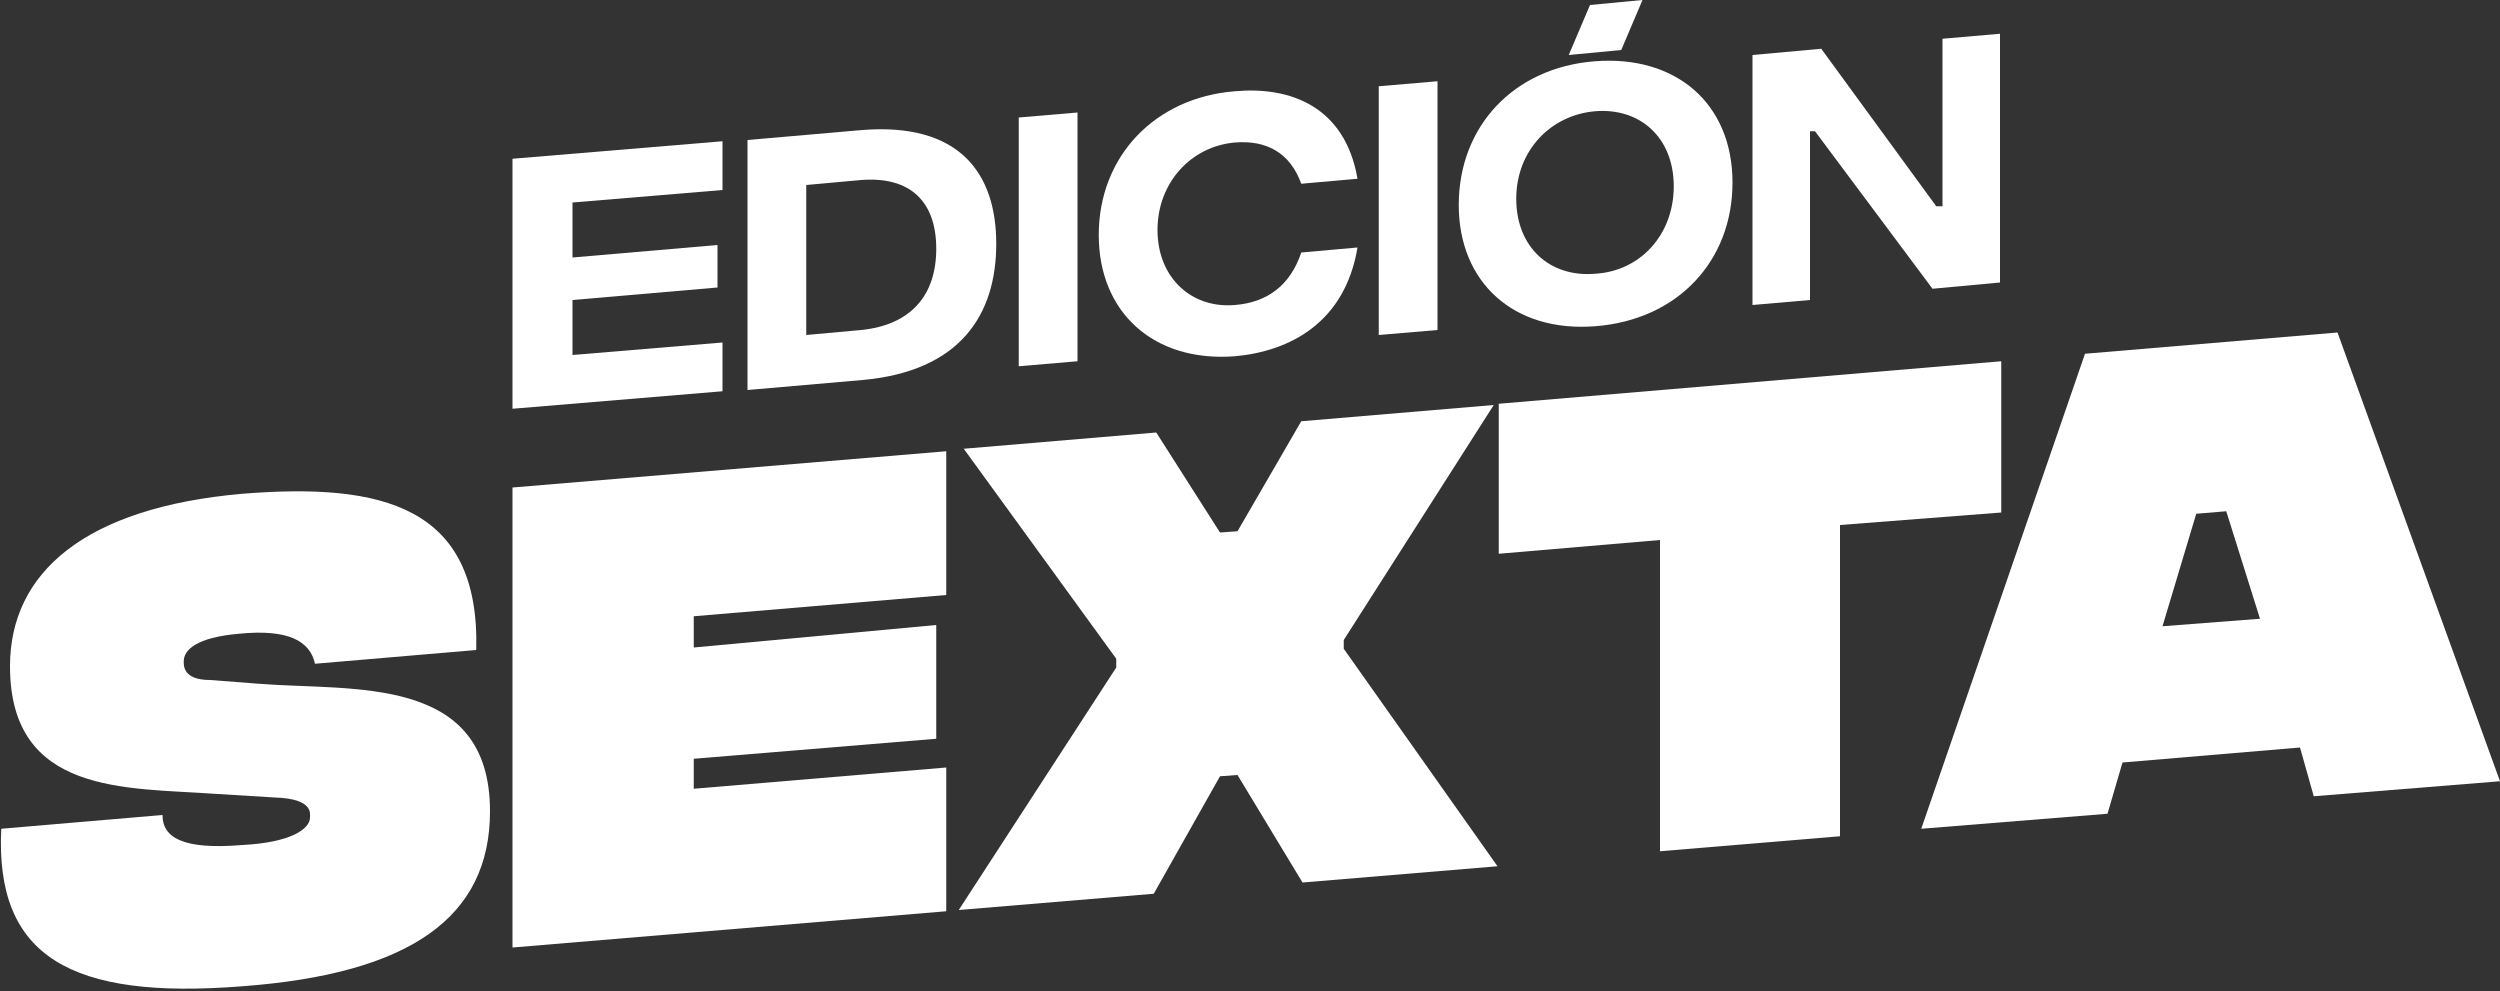
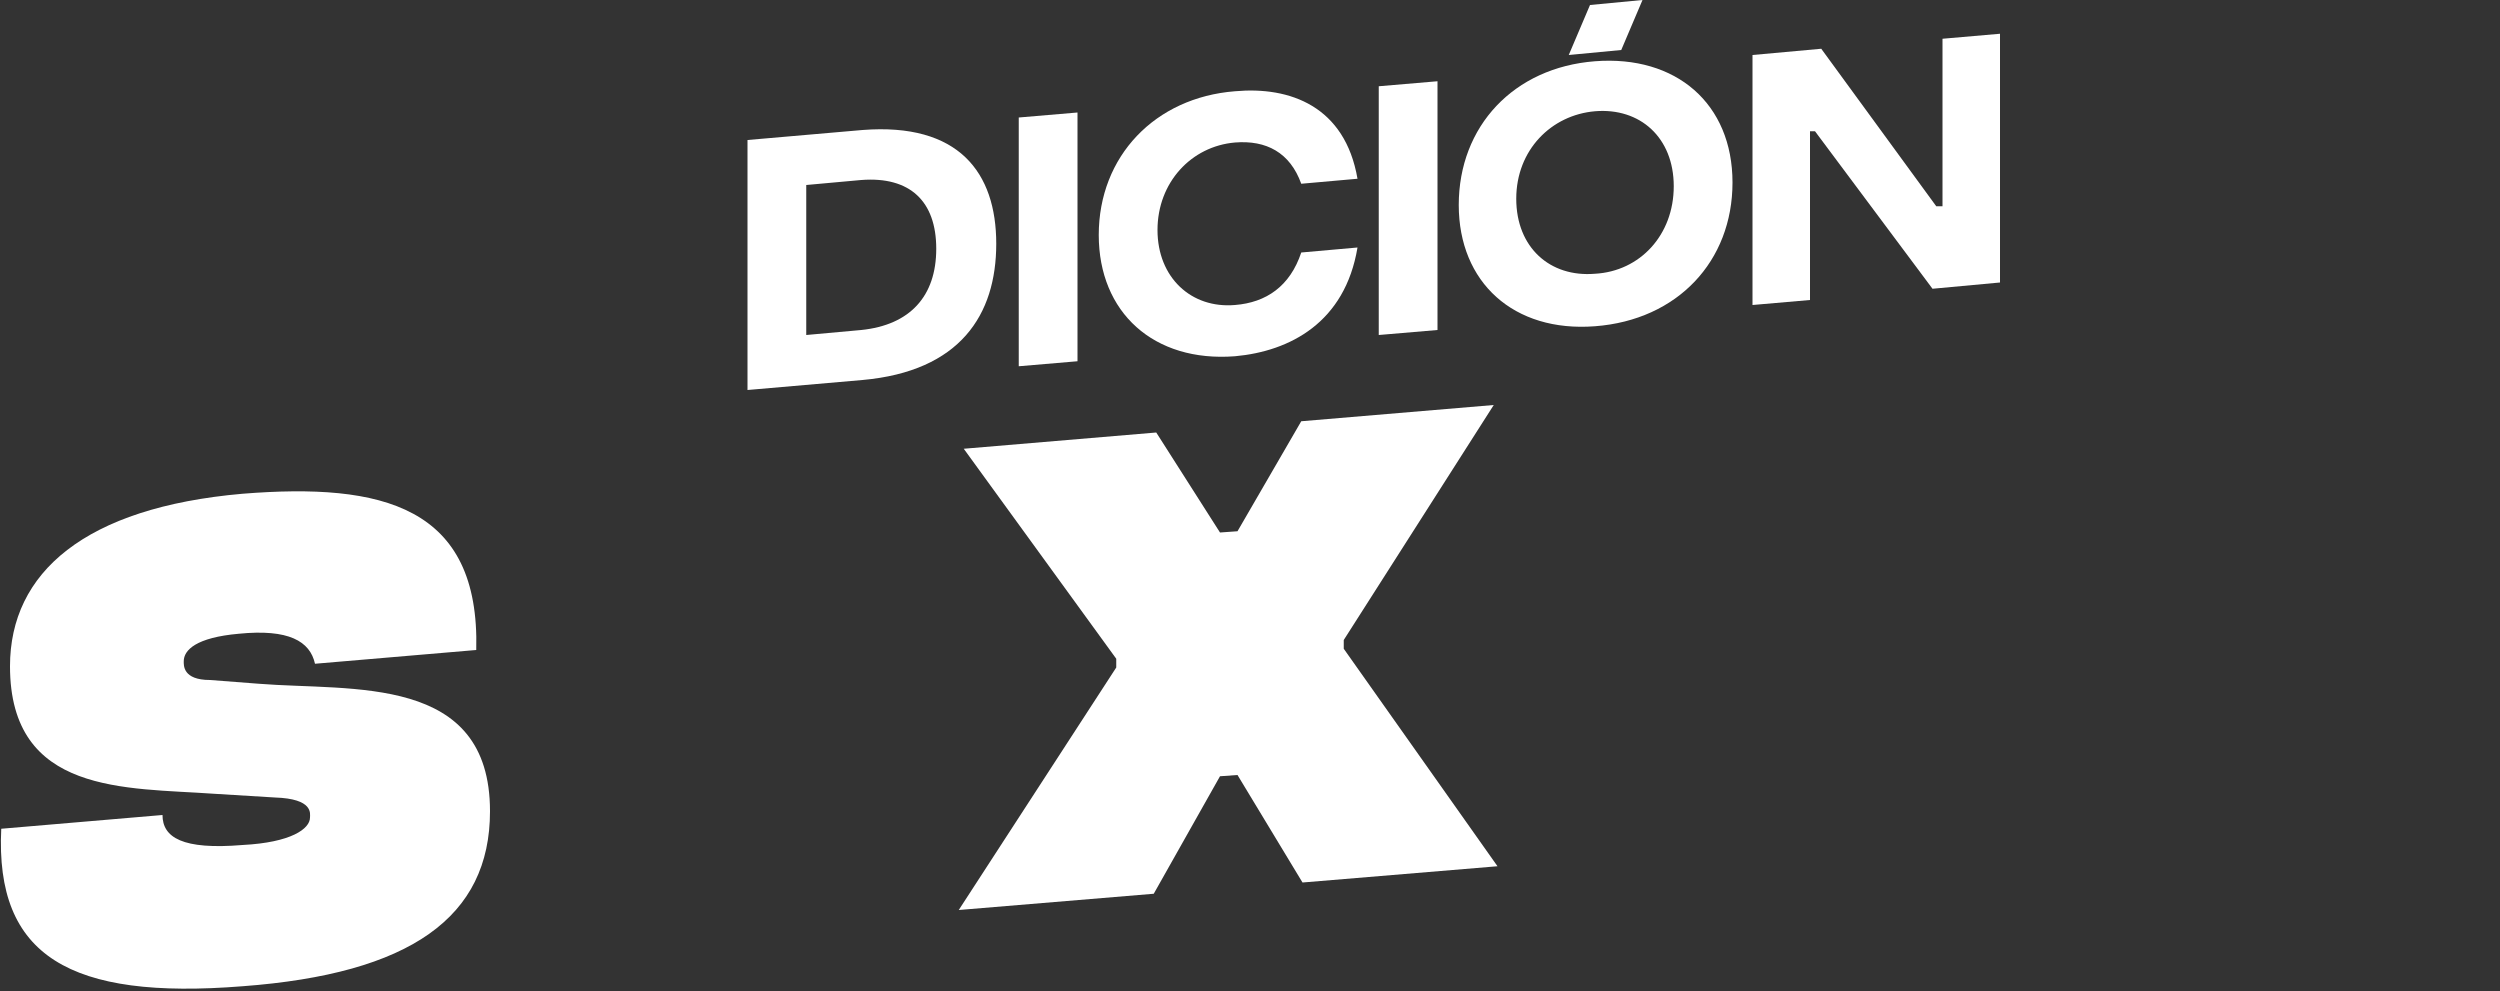
<svg xmlns="http://www.w3.org/2000/svg" version="1.1" id="Capa_1" x="0px" y="0px" viewBox="0 0 200 79.3" style="enable-background:new 0 0 200 79.3;" xml:space="preserve">
  <rect x="0" y="0" width="200" height="79.3" fill="#333333" stroke="none" />
  <style type="text/css">
	.st0{fill:#FFFFFF;}
</style>
  <g>
-     <path class="st0" d="M41,12.7l16.8-1.4v3.9l-12,1v4.4l11.6-1V23l-11.6,1v4.4l12-1v3.9L41,32.7V12.7z" />
    <path class="st0" d="M79.7,19.5c0,5.7-2.9,10.2-10.7,10.9l-9.2,0.8V11.2l9.2-0.8C76.7,9.8,79.7,13.8,79.7,19.5z M74.9,19.9   c0-3.8-2.1-5.8-6-5.5l-4.4,0.4l0,12l4.4-0.4C72.8,26,74.9,23.7,74.9,19.9z" />
    <path class="st0" d="M81.5,9.4L86.2,9v19.9l-4.7,0.4V9.4z" />
    <path class="st0" d="M87.9,18.8c0-6.3,4.5-11,10.9-11.5c4.4-0.4,8.8,1.2,9.8,7l-4.5,0.4c-0.9-2.5-2.8-3.5-5.3-3.3   c-3.5,0.3-6.2,3.2-6.2,7c0,3.8,2.7,6.3,6.2,6c2.5-0.2,4.4-1.5,5.3-4.2l4.5-0.4c-1,6-5.4,8.3-9.8,8.7C92.3,29,87.9,25,87.9,18.8z" />
    <path class="st0" d="M110.3,6.9l4.7-0.4v19.9l-4.7,0.4V6.9z" />
    <path class="st0" d="M116.7,16.4c0-6.3,4.4-11,10.9-11.5c6.5-0.5,11,3.4,11,9.7s-4.4,11-11,11.5C121.1,26.6,116.7,22.6,116.7,16.4z    M133.9,14.9c0-3.9-2.7-6.3-6.3-6c-3.5,0.3-6.3,3.1-6.3,7s2.7,6.3,6.3,6C131.2,21.7,133.9,18.8,133.9,14.9z M127.2,0.4l4.2-0.4   l-1.7,4l-4.2,0.4L127.2,0.4z" />
    <path class="st0" d="M140.2,4.4l5.5-0.5l9.2,12.6l0.5,0V3.1l4.6-0.4v19.9l-5.4,0.5l-9.4-12.6l-0.4,0V24l-4.6,0.4V4.4z" />
    <path class="st0" d="M0.1,66.3L13,65.2c0,1.8,1.6,2.8,6.4,2.4c3.9-0.2,5.4-1.3,5.4-2.2c0-0.3,0.3-1.5-2.8-1.6l-4.9-0.3   c-7-0.5-16.3,0.1-16.3-10.2c0-7.5,6-12.7,18.6-13.8c11.2-0.9,19,1,18.7,12.5l-12.9,1.1c-0.4-1.8-2.1-2.8-6.1-2.4   c-3.4,0.3-4.4,1.3-4.4,2.2c0,0.3-0.1,1.5,2.1,1.5l3.9,0.3c7.5,0.6,18.5-0.8,18.5,10.2c0,8.5-6.4,13-19.8,14   C5.6,80-0.4,76.5,0.1,66.3z" />
-     <path class="st0" d="M41,39l34.7-2.9v11.5l-20.2,1.7v2.5L74.9,50v9.1l-19.4,1.6v2.4l20.2-1.7v11.5L41,75.8V39z" />
    <path class="st0" d="M89.3,53.4v-0.7L77.1,35.9l15.4-1.3l5.1,8l1.4-0.1l5.1-8.8l15.4-1.3l-12,18.8v0.7l12.3,17.4l-15.6,1.3L99,62   l-1.4,0.1l-5.3,9.4l-15.6,1.3L89.3,53.4z" />
-     <path class="st0" d="M160.1,41L147.2,42v24.9l-14.4,1.2V43.2l-12.9,1.1v-12l40.2-3.4V41z" />
-     <path class="st0" d="M184,59.8L169.8,61l-1.2,4.1l-14.9,1.2l13.1-38l20.2-1.7L200,62.5l-14.9,1.2L184,59.8z M180.8,49.5l-2.7-8.6   l-2.4,0.2l-2.7,9L180.8,49.5z" />
  </g>
</svg>